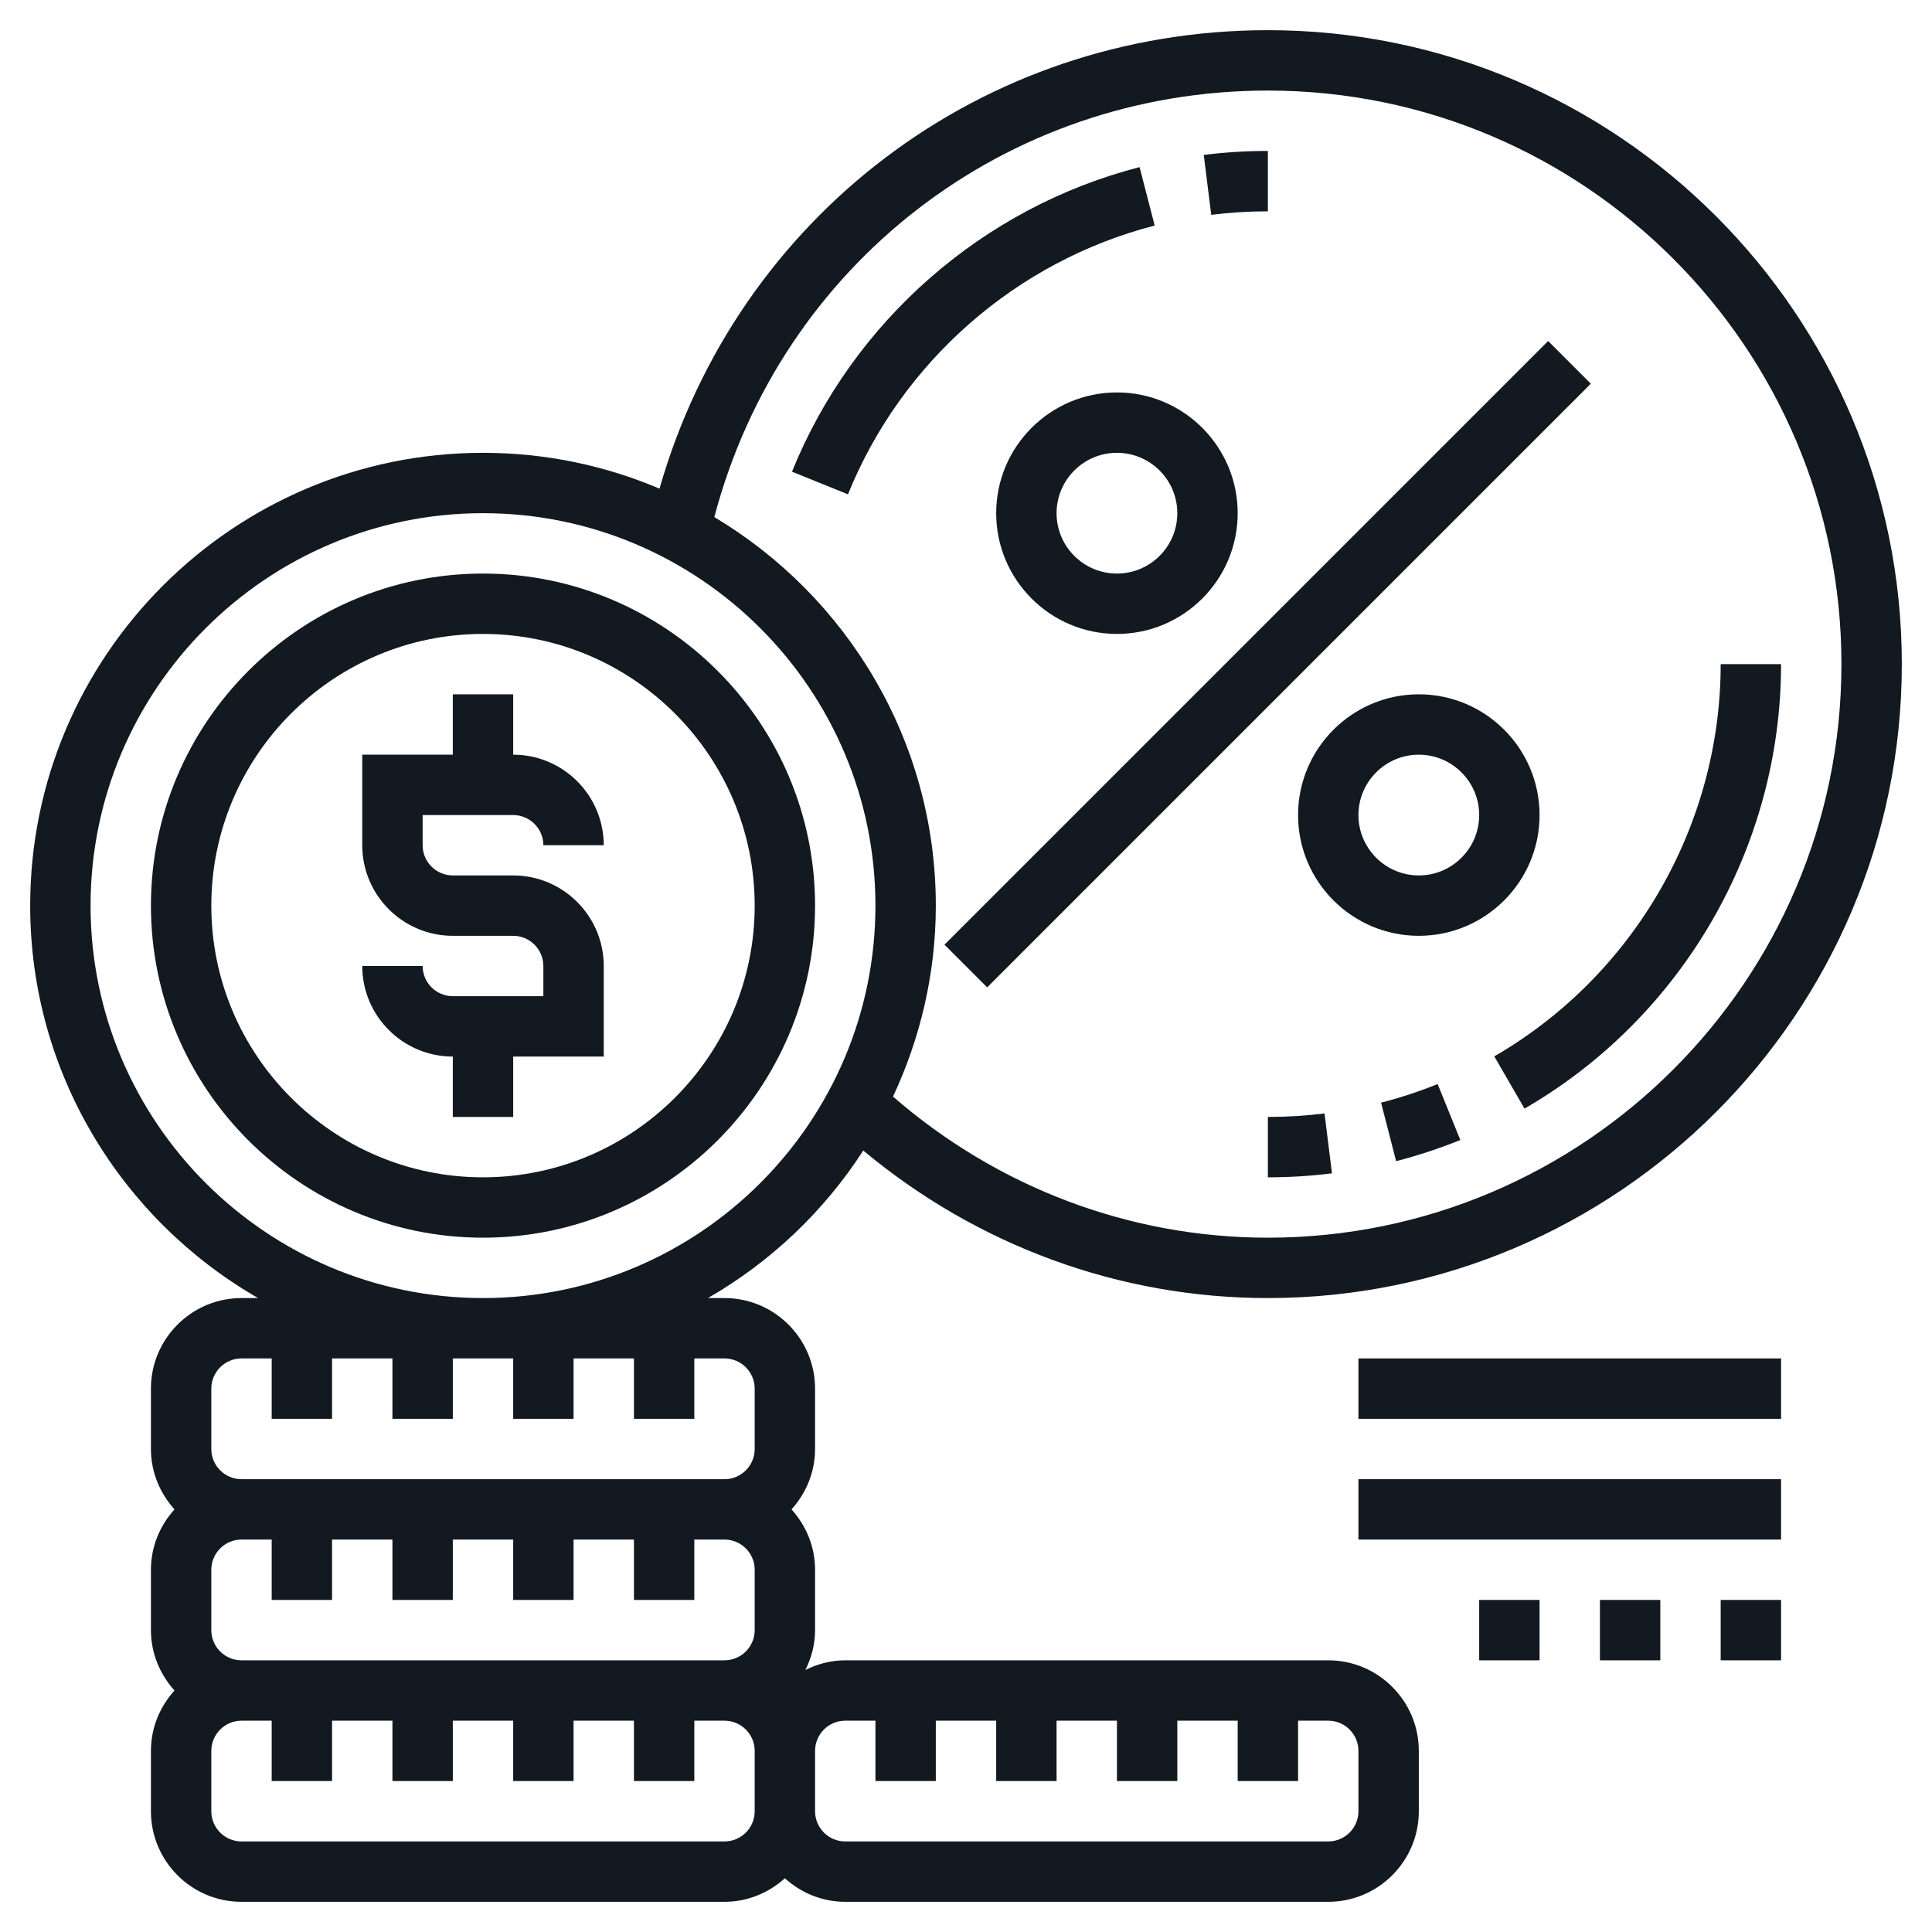
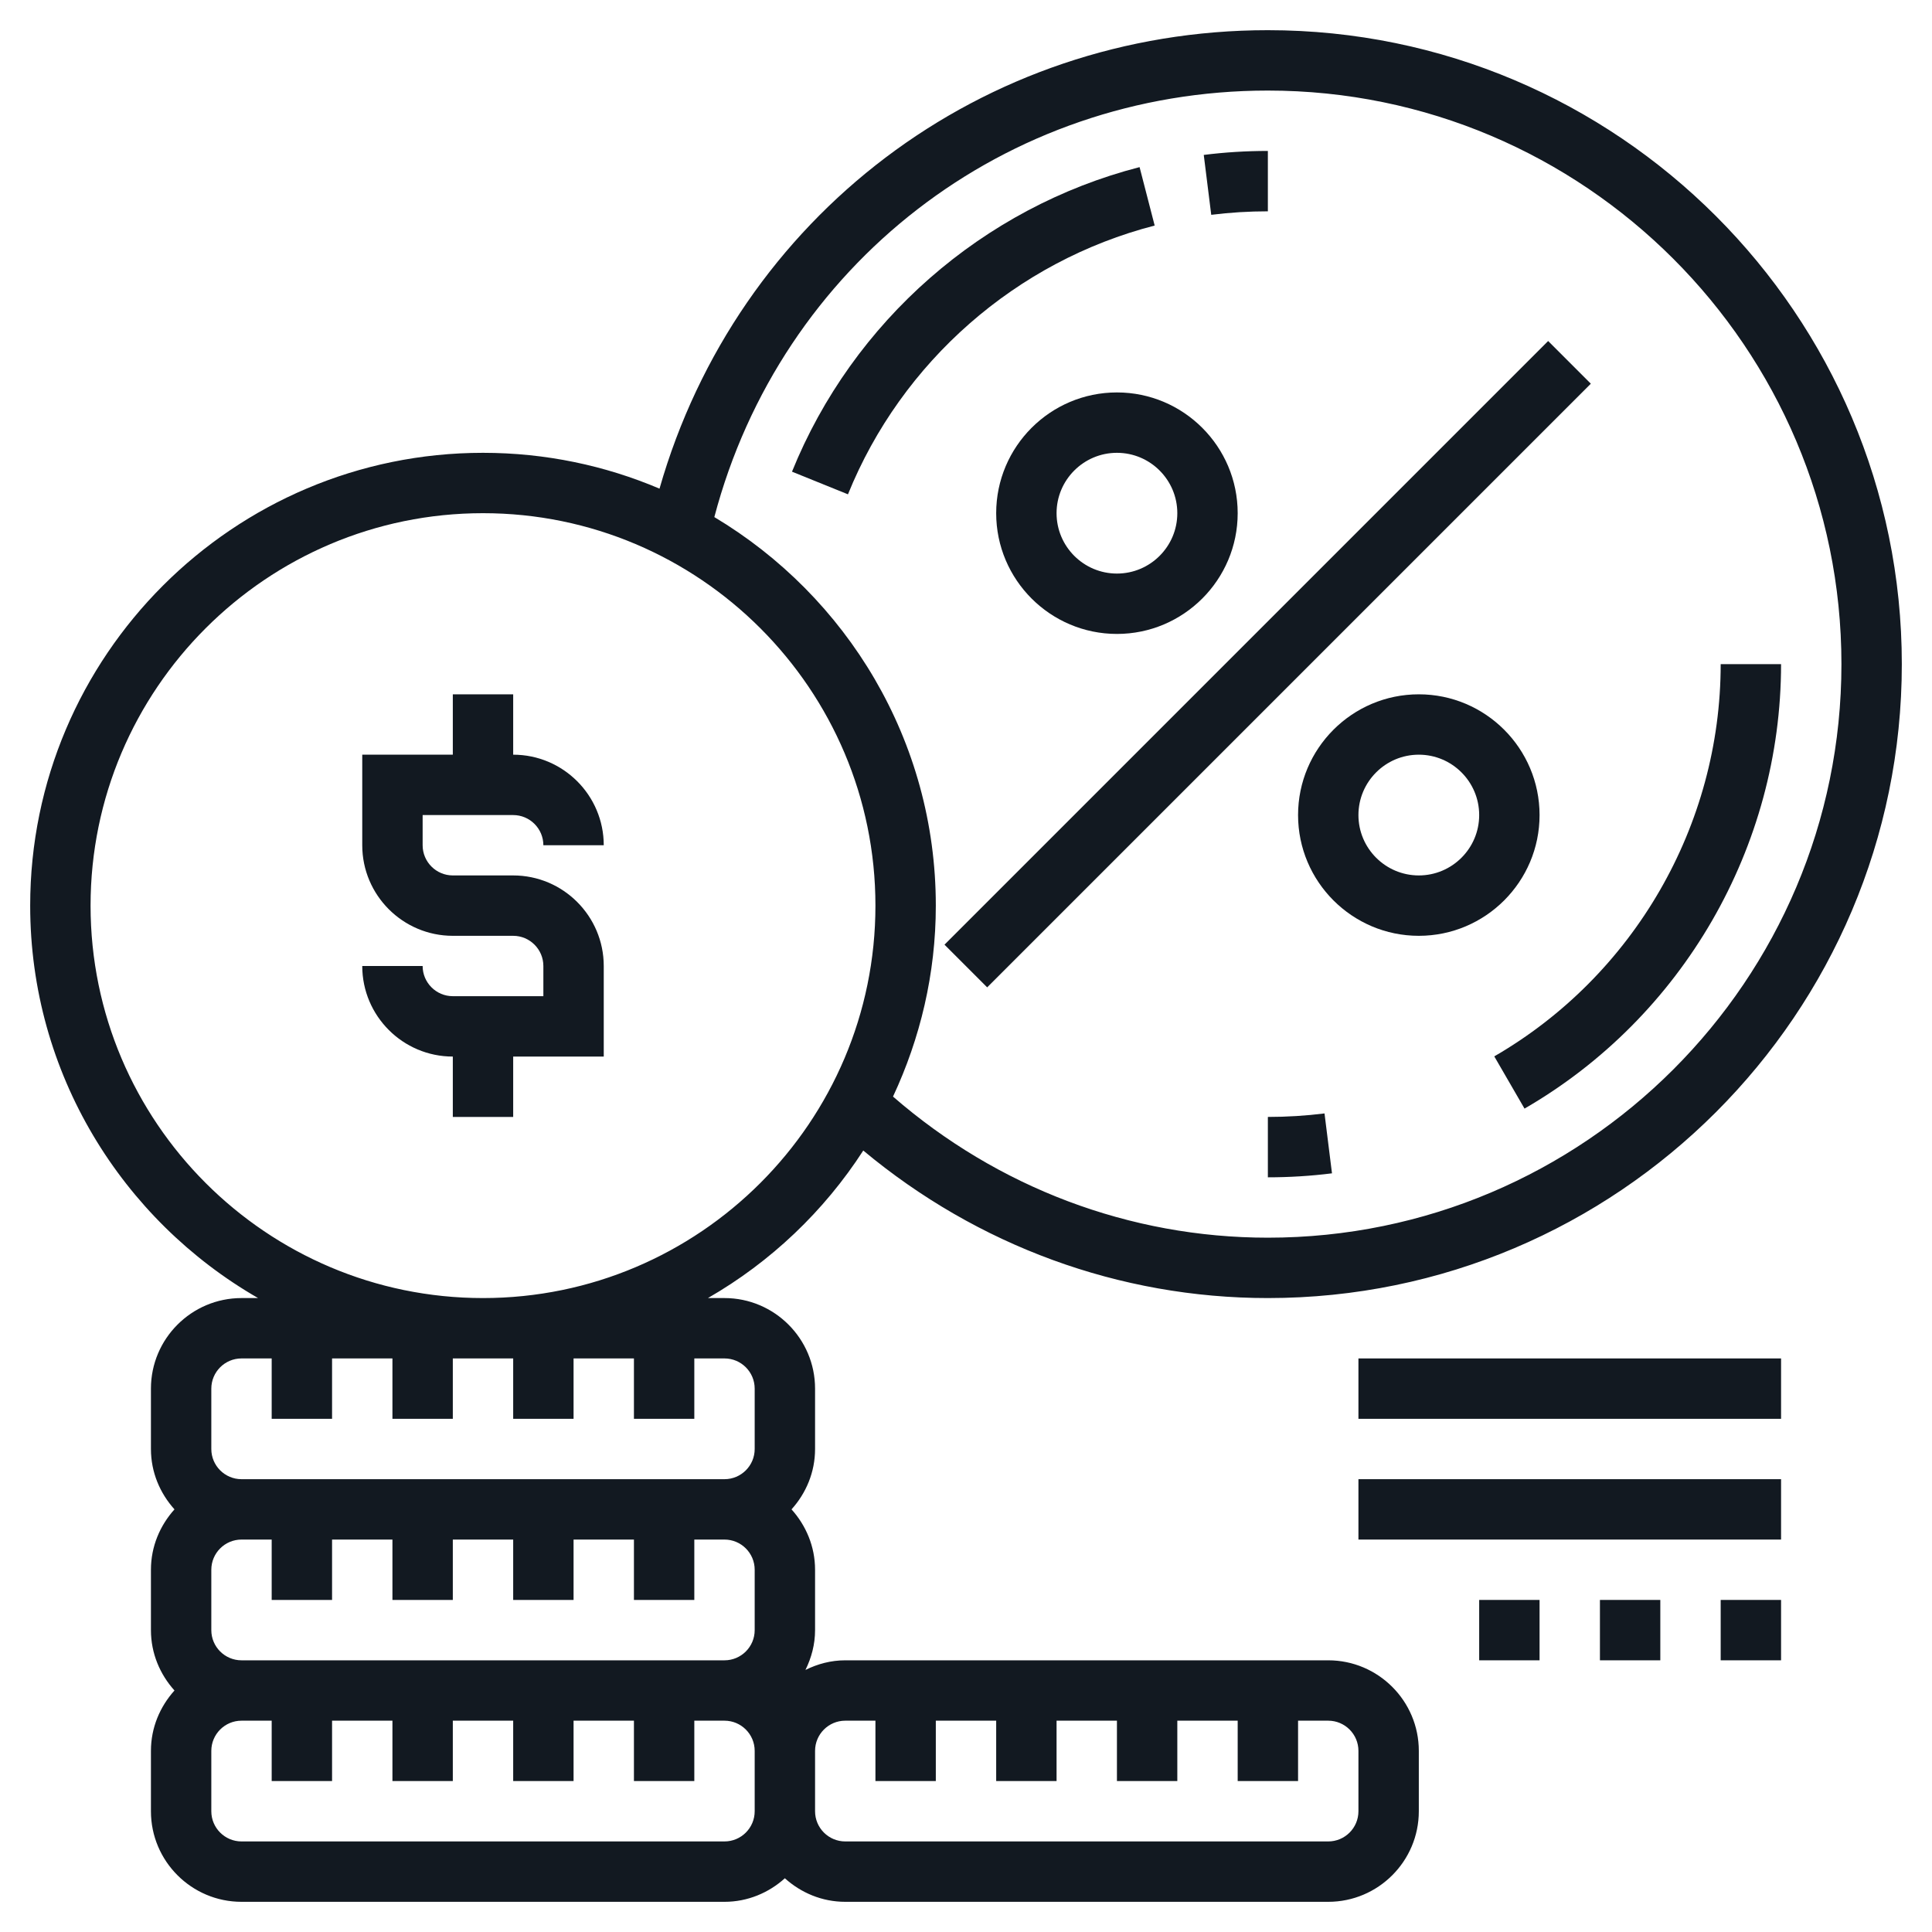
<svg xmlns="http://www.w3.org/2000/svg" width="122" height="122" viewBox="0 0 122 122" fill="none">
  <path d="M83.875 104.844H53.375C52.469 104.844 51.623 105.074 50.861 105.452C51.238 104.689 51.469 103.843 51.469 102.938V99.125C51.469 97.655 50.895 96.327 49.982 95.312C50.897 94.298 51.469 92.97 51.469 91.5V87.688C51.469 84.535 48.903 81.969 45.75 81.969H44.703C48.67 79.687 52.035 76.488 54.513 72.653C61.711 78.654 70.68 81.969 80.062 81.969C102.137 81.969 120.094 64.01 120.094 41.938C120.094 19.863 102.137 1.906 80.062 1.906C62.007 1.906 46.549 13.704 41.646 30.857C38.218 29.4 34.452 28.594 30.5 28.594C14.733 28.594 1.906 41.421 1.906 57.188C1.906 67.782 7.713 77.03 16.297 81.969H15.25C12.097 81.969 9.531 84.535 9.531 87.688V91.5C9.531 92.97 10.105 94.298 11.018 95.312C10.105 96.327 9.531 97.655 9.531 99.125V102.938C9.531 104.407 10.105 105.736 11.018 106.75C10.105 107.764 9.531 109.093 9.531 110.562V114.375C9.531 117.528 12.097 120.094 15.25 120.094H45.75C47.22 120.094 48.548 119.52 49.562 118.607C50.577 119.522 51.905 120.094 53.375 120.094H83.875C87.028 120.094 89.594 117.528 89.594 114.375V110.562C89.594 107.41 87.028 104.844 83.875 104.844ZM15.25 104.844C14.2 104.844 13.344 103.99 13.344 102.938V99.125C13.344 98.073 14.2 97.219 15.25 97.219H17.156V101.031H20.969V97.219H24.781V101.031H28.594V97.219H32.406V101.031H36.219V97.219H40.031V101.031H43.844V97.219H45.75C46.8 97.219 47.656 98.073 47.656 99.125V102.938C47.656 103.99 46.8 104.844 45.75 104.844H15.25ZM80.062 5.719C100.034 5.719 116.281 21.966 116.281 41.938C116.281 61.909 100.034 78.156 80.062 78.156C71.33 78.156 62.992 74.982 56.391 69.246C58.106 65.577 59.094 61.499 59.094 57.188C59.094 46.762 53.467 37.648 45.108 32.652C49.305 16.733 63.469 5.719 80.062 5.719ZM5.719 57.188C5.719 43.523 16.836 32.406 30.5 32.406C44.164 32.406 55.281 43.523 55.281 57.188C55.281 70.852 44.164 81.969 30.5 81.969C16.836 81.969 5.719 70.852 5.719 57.188ZM13.344 87.688C13.344 86.635 14.2 85.781 15.25 85.781H17.156V89.594H20.969V85.781H24.781V89.594H28.594V85.781H32.406V89.594H36.219V85.781H40.031V89.594H43.844V85.781H45.75C46.8 85.781 47.656 86.635 47.656 87.688V91.5C47.656 92.552 46.8 93.406 45.75 93.406H15.25C14.2 93.406 13.344 92.552 13.344 91.5V87.688ZM45.75 116.281H15.25C14.2 116.281 13.344 115.427 13.344 114.375V110.562C13.344 109.51 14.2 108.656 15.25 108.656H17.156V112.469H20.969V108.656H24.781V112.469H28.594V108.656H32.406V112.469H36.219V108.656H40.031V112.469H43.844V108.656H45.75C46.8 108.656 47.656 109.51 47.656 110.562V114.375C47.656 115.427 46.8 116.281 45.75 116.281ZM85.781 114.375C85.781 115.427 84.925 116.281 83.875 116.281H53.375C52.325 116.281 51.469 115.427 51.469 114.375V110.562C51.469 109.51 52.325 108.656 53.375 108.656H55.281V112.469H59.094V108.656H62.906V112.469H66.719V108.656H70.531V112.469H74.344V108.656H78.156V112.469H81.969V108.656H83.875C84.925 108.656 85.781 109.51 85.781 110.562V114.375Z" fill="#121921" />
  <path d="M32.406 51.469C33.457 51.469 34.312 52.325 34.312 53.375H38.125C38.125 50.222 35.559 47.656 32.406 47.656V43.844H28.594V47.656H22.875V53.375C22.875 56.528 25.441 59.094 28.594 59.094H32.406C33.457 59.094 34.312 59.95 34.312 61V62.906H28.594C27.543 62.906 26.688 62.05 26.688 61H22.875C22.875 64.153 25.441 66.719 28.594 66.719V70.531H32.406V66.719H38.125V61C38.125 57.847 35.559 55.281 32.406 55.281H28.594C27.543 55.281 26.688 54.425 26.688 53.375V51.469H32.406Z" fill="#121921" />
-   <path d="M30.5 36.219C18.939 36.219 9.531 45.626 9.531 57.188C9.531 68.749 18.939 78.156 30.5 78.156C42.061 78.156 51.469 68.749 51.469 57.188C51.469 45.626 42.061 36.219 30.5 36.219ZM30.5 74.344C21.041 74.344 13.344 66.648 13.344 57.188C13.344 47.729 21.041 40.031 30.5 40.031C39.959 40.031 47.656 47.729 47.656 57.188C47.656 66.648 39.959 74.344 30.5 74.344Z" fill="#121921" />
  <path d="M72.914 14.243L71.961 10.553C62.06 13.102 53.853 20.292 50.012 29.785L53.546 31.215C56.938 22.837 64.178 16.493 72.914 14.243Z" fill="#121921" />
  <path d="M80.062 13.344V9.531C78.707 9.531 77.344 9.615 76.014 9.783L76.486 13.565C77.663 13.418 78.865 13.344 80.062 13.344Z" fill="#121921" />
  <path d="M94.359 66.707L96.269 70.005C106.262 64.225 112.469 53.47 112.469 41.938H108.656C108.656 52.113 103.178 61.604 94.359 66.707Z" fill="#121921" />
-   <path d="M87.211 69.63L88.162 73.324C89.538 72.968 90.901 72.519 92.215 71.988L90.783 68.454C89.628 68.921 88.425 69.317 87.211 69.63Z" fill="#121921" />
  <path d="M80.062 70.531V74.344C81.418 74.344 82.781 74.26 84.111 74.092L83.639 70.31C82.463 70.457 81.26 70.531 80.062 70.531Z" fill="#121921" />
  <path d="M97.219 51.469C97.219 47.264 93.799 43.844 89.594 43.844C85.389 43.844 81.969 47.264 81.969 51.469C81.969 55.674 85.389 59.094 89.594 59.094C93.799 59.094 97.219 55.674 97.219 51.469ZM85.781 51.469C85.781 49.366 87.491 47.656 89.594 47.656C91.696 47.656 93.406 49.366 93.406 51.469C93.406 53.571 91.696 55.281 89.594 55.281C87.491 55.281 85.781 53.571 85.781 51.469Z" fill="#121921" />
  <path d="M62.906 32.406C62.906 36.611 66.326 40.031 70.531 40.031C74.736 40.031 78.156 36.611 78.156 32.406C78.156 28.201 74.736 24.781 70.531 24.781C66.326 24.781 62.906 28.201 62.906 32.406ZM74.344 32.406C74.344 34.509 72.634 36.219 70.531 36.219C68.429 36.219 66.719 34.509 66.719 32.406C66.719 30.304 68.429 28.594 70.531 28.594C72.634 28.594 74.344 30.304 74.344 32.406Z" fill="#121921" />
  <path d="M59.642 59.653L97.761 21.534L100.456 24.23L62.337 62.349L59.642 59.653Z" fill="#121921" />
  <path d="M85.781 85.781H112.469V89.594H85.781V85.781Z" fill="#121921" />
  <path d="M85.781 93.406H112.469V97.219H85.781V93.406Z" fill="#121921" />
  <path d="M101.031 101.031H104.844V104.844H101.031V101.031Z" fill="#121921" />
  <path d="M108.656 101.031H112.469V104.844H108.656V101.031Z" fill="#121921" />
  <path d="M93.406 101.031H97.219V104.844H93.406V101.031Z" fill="#121921" />
</svg>